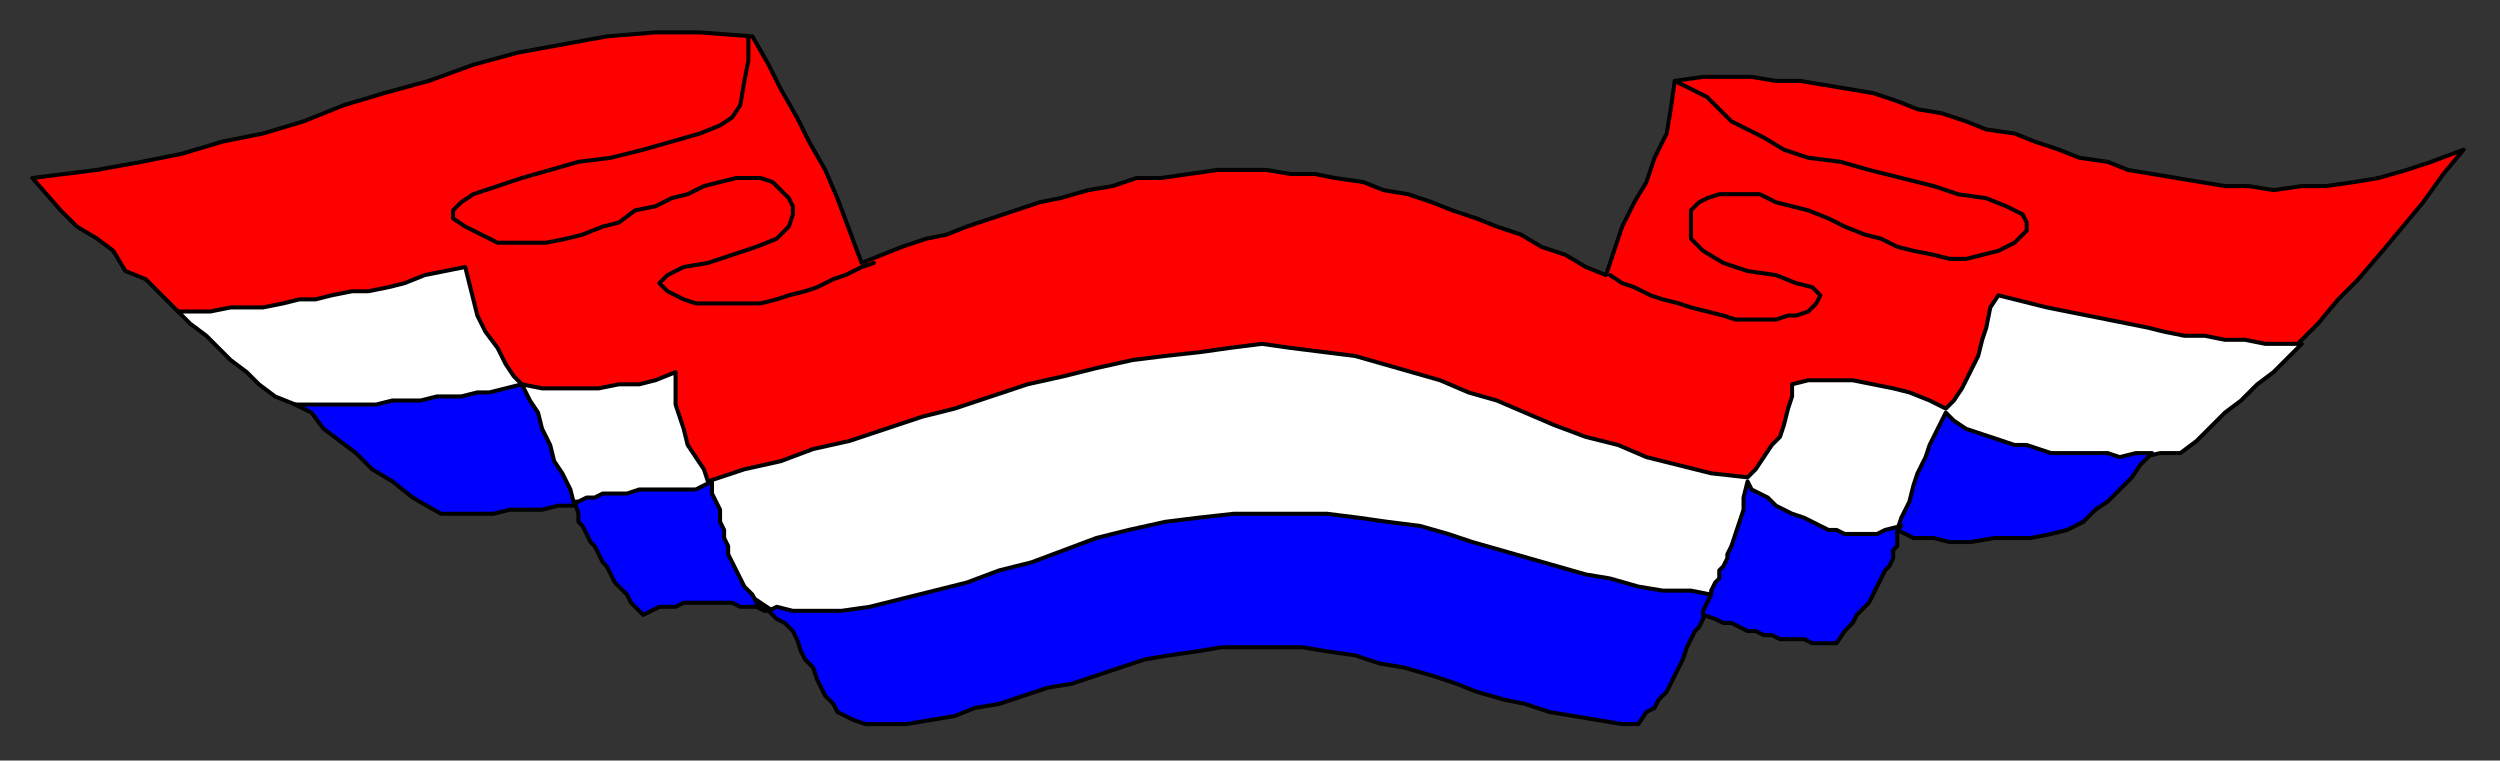
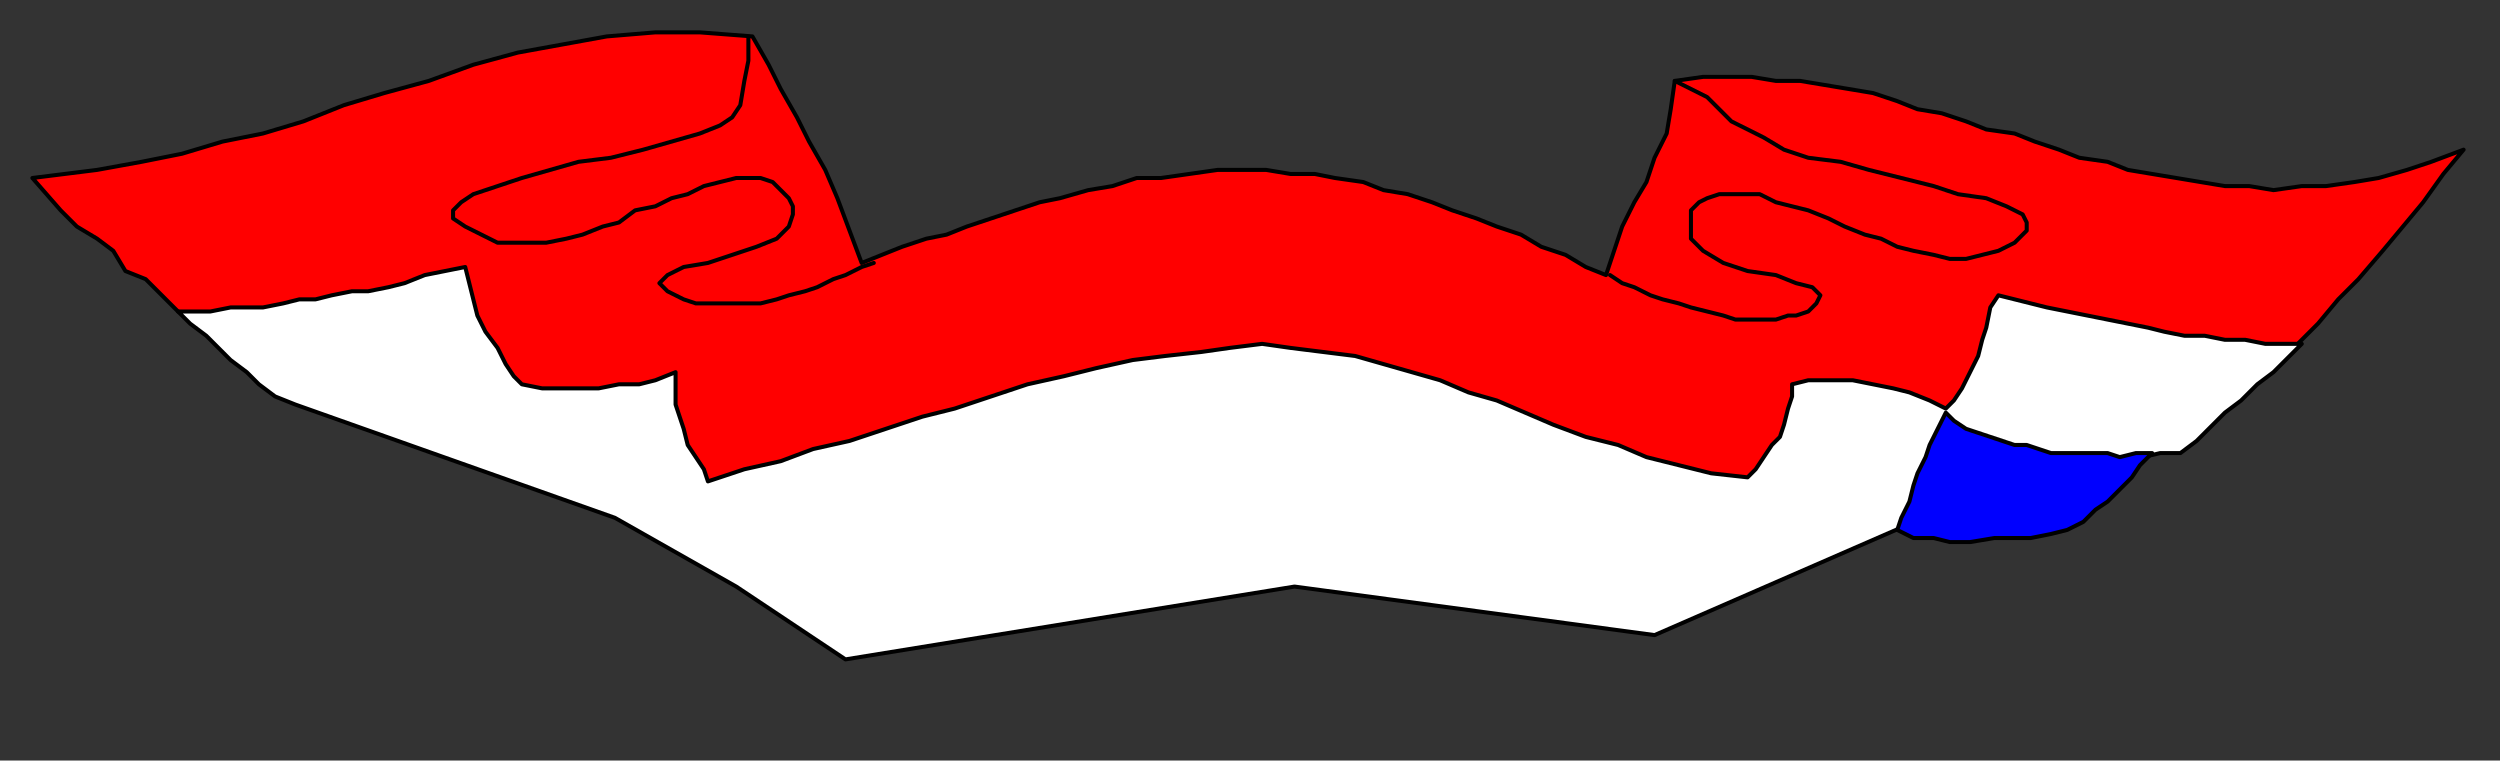
<svg xmlns="http://www.w3.org/2000/svg" xmlns:ns1="http://sodipodi.sourceforge.net/DTD/sodipodi-0.dtd" xmlns:ns2="http://www.inkscape.org/namespaces/inkscape" version="1.0" width="163.512mm" height="49.742mm" id="svg23" ns1:docname="BANNR005.WMF">
  <rect width="100%" height="100%" fill="#333333" stroke="none" />
  <ns1:namedview pagecolor="#ffffff" bordercolor="#666666" borderopacity="1" objecttolerance="10" gridtolerance="10" guidetolerance="10" ns2:pageopacity="0" ns2:pageshadow="2" ns2:window-width="640" ns2:window-height="480" id="namedview25" />
  <defs id="defs3">
    <pattern id="WMFhbasepattern" patternUnits="userSpaceOnUse" width="6" height="6" x="0" y="0" />
  </defs>
  <path style="fill:#ff0000;fill-rule:evenodd;fill-opacity:1;stroke:#000000;stroke-width:1px;stroke-linecap:round;stroke-linejoin:round;stroke-miterlimit:4;stroke-dasharray:none;stroke-opacity:1;" d="  M 8,44   L 15,52   L 19,56   L 24,59   L 28,62   L 31,67   L 36,69   L 40,73   L 44,77   L 141,121   L 475,121   L 568,85   L 573,80   L 578,74   L 583,69   L 589,62   L 594,56   L 599,50   L 604,43   L 609,37   L 601,40   L 595,42   L 588,44   L 582,45   L 575,46   L 569,46   L 562,47   L 556,46   L 550,46   L 544,45   L 538,44   L 532,43   L 526,42   L 521,40   L 514,39   L 509,37   L 503,35   L 498,33   L 491,32   L 486,30   L 480,28   L 474,27   L 469,25   L 463,23   L 457,22   L 451,21   L 445,20   L 439,20   L 433,19   L 427,19   L 421,19   L 414,20   L 413,27   L 412,33   L 409,39   L 407,45   L 404,50   L 401,56   L 399,62   L 397,68   L 392,66   L 387,63   L 381,61   L 376,58   L 370,56   L 365,54   L 359,52   L 354,50   L 348,48   L 342,47   L 337,45   L 330,44   L 325,43   L 319,43   L 313,42   L 307,42   L 301,42   L 294,43   L 287,44   L 281,44   L 275,46   L 269,47   L 262,49   L 257,50   L 251,52   L 245,54   L 239,56   L 234,58   L 229,59   L 223,61   L 218,63   L 213,65   L 210,57   L 207,49   L 204,42   L 200,35   L 197,29   L 193,22   L 190,16   L 186,9   L 173,8   L 162,8   L 150,9   L 139,11   L 128,13   L 117,16   L 106,20   L 95,23   L 85,26   L 75,30   L 65,33   L 55,35   L 45,38   L 35,40   L 24,42   L 8,44  z " id="path5" />
  <path style="fill:#ffffff;fill-rule:evenodd;fill-opacity:1;stroke:#000000;stroke-width:1px;stroke-linecap:round;stroke-linejoin:round;stroke-miterlimit:4;stroke-dasharray:none;stroke-opacity:1;" d="  M 129,95   L 127,93   L 125,90   L 123,86   L 120,82   L 118,78   L 117,74   L 116,70   L 115,66   L 110,67   L 105,68   L 100,70   L 96,71   L 91,72   L 87,72   L 82,73   L 78,74   L 74,74   L 70,75   L 65,76   L 61,76   L 57,76   L 52,77   L 48,77   L 44,77   L 47,80   L 51,83   L 54,86   L 57,89   L 61,92   L 64,95   L 68,98   L 73,100   L 152,128   L 182,145   L 209,163   L 320,145   L 409,157   L 487,123   L 534,112   L 539,112   L 543,109   L 546,106   L 550,102   L 554,99   L 558,95   L 562,92   L 566,88   L 569,85   L 565,85   L 560,85   L 555,84   L 550,84   L 545,83   L 540,83   L 535,82   L 531,81   L 526,80   L 521,79   L 516,78   L 511,77   L 506,76   L 502,75   L 498,74   L 494,73   L 492,76   L 491,81   L 490,84   L 489,88   L 487,92   L 485,96   L 483,99   L 481,101   L 477,99   L 472,97   L 468,96   L 463,95   L 458,94   L 453,94   L 447,94   L 443,95   L 443,98   L 442,101   L 441,105   L 440,108   L 438,110   L 436,113   L 434,116   L 432,118   L 423,117   L 415,115   L 407,113   L 400,110   L 392,108   L 384,105   L 377,102   L 370,99   L 363,97   L 356,94   L 349,92   L 342,90   L 335,88   L 327,87   L 319,86   L 312,85   L 304,86   L 297,87   L 288,88   L 280,89   L 271,91   L 263,93   L 254,95   L 245,98   L 236,101   L 228,103   L 219,106   L 210,109   L 201,111   L 193,114   L 184,116   L 175,119   L 174,116   L 172,113   L 170,110   L 169,106   L 168,103   L 167,100   L 167,96   L 167,92   L 162,94   L 158,95   L 153,95   L 148,96   L 143,96   L 138,96   L 134,96   L 129,95  z " id="path7" />
  <path style="fill:none;stroke:#000000;stroke-width:1px;stroke-linecap:round;stroke-linejoin:round;stroke-miterlimit:4;stroke-dasharray:none;stroke-opacity:1;" d="  M 414,20   L 422,24   L 428,30   L 436,34   L 441,37   L 447,39   L 455,40   L 462,42   L 470,44   L 478,46   L 484,48   L 491,49   L 496,51   L 500,53   L 501,55   L 501,57   L 498,60   L 494,62   L 490,63   L 486,64   L 482,64   L 478,63   L 473,62   L 469,61   L 465,59   L 461,58   L 456,56   L 452,54   L 447,52   L 443,51   L 439,50   L 435,48   L 431,48   L 428,48   L 425,48   L 422,49   L 420,50   L 418,52   L 418,54   L 418,57   L 418,59   L 421,62   L 426,65   L 432,67   L 439,68   L 444,70   L 448,71   L 450,73   L 449,75   L 447,77   L 444,78   L 442,78   L 439,79   L 435,79   L 432,79   L 429,79   L 426,78   L 422,77   L 418,76   L 415,75   L 411,74   L 408,73   L 404,71   L 401,70   L 398,68  " id="path9" />
  <path style="fill:none;stroke:#000000;stroke-width:1px;stroke-linecap:round;stroke-linejoin:round;stroke-miterlimit:4;stroke-dasharray:none;stroke-opacity:1;" d="  M 185,9   L 185,15   L 184,20   L 183,26   L 181,29   L 178,31   L 173,33   L 166,35   L 159,37   L 151,39   L 143,40   L 136,42   L 129,44   L 123,46   L 117,48   L 114,50   L 112,52   L 112,54   L 115,56   L 119,58   L 123,60   L 127,60   L 131,60   L 135,60   L 140,59   L 144,58   L 149,56   L 153,55   L 157,52   L 162,51   L 166,49   L 170,48   L 174,46   L 178,45   L 182,44   L 185,44   L 188,44   L 191,45   L 193,47   L 195,49   L 196,51   L 196,53   L 195,56   L 192,59   L 187,61   L 181,63   L 175,65   L 169,66   L 165,68   L 163,70   L 165,72   L 167,73   L 169,74   L 172,75   L 175,75   L 178,75   L 181,75   L 185,75   L 188,75   L 192,74   L 195,73   L 199,72   L 202,71   L 206,69   L 209,68   L 213,66   L 216,65  " id="path11" />
-   <path style="fill:#0000ff;fill-rule:evenodd;fill-opacity:1;stroke:#000000;stroke-width:1px;stroke-linecap:round;stroke-linejoin:round;stroke-miterlimit:4;stroke-dasharray:none;stroke-opacity:1;" d="  M 142,124   L 142,124   L 143,124   L 145,123   L 147,123   L 149,122   L 151,122   L 153,122   L 155,122   L 158,121   L 160,121   L 162,121   L 164,121   L 167,121   L 169,121   L 172,121   L 174,120   L 176,119   L 176,120   L 176,122   L 177,124   L 178,126   L 178,128   L 178,129   L 179,131   L 179,133   L 180,135   L 180,137   L 181,139   L 182,141   L 183,143   L 184,145   L 186,147   L 187,149   L 190,151   L 190,151   L 189,151   L 187,150   L 185,150   L 183,150   L 181,149   L 179,149   L 177,149   L 175,149   L 173,149   L 171,149   L 169,149   L 167,150   L 165,150   L 163,150   L 161,151   L 159,152   L 159,152   L 158,151   L 156,149   L 155,147   L 153,145   L 152,144   L 151,142   L 150,140   L 149,139   L 148,137   L 147,135   L 146,134   L 145,132   L 144,130   L 143,129   L 143,127   L 142,124  z " id="path13" />
  <path style="fill:#0000ff;fill-rule:evenodd;fill-opacity:1;stroke:#000000;stroke-width:1px;stroke-linecap:round;stroke-linejoin:round;stroke-miterlimit:4;stroke-dasharray:none;stroke-opacity:1;" d="  M 481,102   L 479,106   L 477,110   L 476,113   L 474,117   L 473,120   L 472,124   L 470,128   L 469,131   L 473,133   L 478,133   L 482,134   L 487,134   L 493,133   L 497,133   L 502,133   L 507,132   L 511,131   L 515,129   L 518,126   L 521,124   L 524,121   L 527,118   L 529,115   L 532,112   L 528,112   L 524,113   L 521,112   L 518,112   L 514,112   L 511,112   L 507,112   L 504,111   L 501,110   L 498,110   L 495,109   L 492,108   L 489,107   L 486,106   L 483,104   L 481,102  z " id="path15" />
-   <path style="fill:#0000ff;fill-rule:evenodd;fill-opacity:1;stroke:#000000;stroke-width:1px;stroke-linecap:round;stroke-linejoin:round;stroke-miterlimit:4;stroke-dasharray:none;stroke-opacity:1;" d="  M 73,100   L 76,100   L 79,100   L 83,100   L 86,100   L 90,100   L 93,100   L 97,99   L 100,99   L 104,99   L 108,98   L 111,98   L 114,98   L 118,97   L 121,97   L 125,96   L 129,95   L 131,99   L 133,102   L 134,106   L 136,110   L 137,114   L 139,117   L 141,121   L 142,125   L 138,125   L 134,126   L 130,126   L 126,126   L 122,127   L 118,127   L 113,127   L 109,127   L 102,123   L 97,119   L 92,116   L 88,112   L 84,109   L 80,106   L 77,102   L 73,100  z " id="path17" />
-   <path style="fill:#0000ff;fill-rule:evenodd;fill-opacity:1;stroke:#000000;stroke-width:1px;stroke-linecap:round;stroke-linejoin:round;stroke-miterlimit:4;stroke-dasharray:none;stroke-opacity:1;" d="  M 190,151   L 192,150   L 196,151   L 201,151   L 208,151   L 215,150   L 223,148   L 231,146   L 239,144   L 247,141   L 255,139   L 263,136   L 271,133   L 279,131   L 288,129   L 296,128   L 305,127   L 317,127   L 317,127   L 321,127   L 328,127   L 336,128   L 343,129   L 351,130   L 358,132   L 364,134   L 371,136   L 378,138   L 385,140   L 392,142   L 398,143   L 405,145   L 411,146   L 418,146   L 423,147   L 422,149   L 422,150   L 421,153   L 420,155   L 419,156   L 418,158   L 417,160   L 416,163   L 415,165   L 414,167   L 413,169   L 412,171   L 410,173   L 409,175   L 407,176   L 405,179   L 405,179   L 401,179   L 395,178   L 389,177   L 383,176   L 377,174   L 372,173   L 365,171   L 360,169   L 354,167   L 347,165   L 341,164   L 335,162   L 328,161   L 322,160   L 312,160   L 312,160   L 308,160   L 302,160   L 296,161   L 289,162   L 283,163   L 277,165   L 271,167   L 265,169   L 259,170   L 253,172   L 247,174   L 241,175   L 236,177   L 230,178   L 224,179   L 215,179   L 215,179   L 214,179   L 211,178   L 209,177   L 207,176   L 206,174   L 204,172   L 203,170   L 202,168   L 201,165   L 199,163   L 198,161   L 197,158   L 196,156   L 194,154   L 192,153   L 190,151  z " id="path19" />
-   <path style="fill:#0000ff;fill-rule:evenodd;fill-opacity:1;stroke:#000000;stroke-width:1px;stroke-linecap:round;stroke-linejoin:round;stroke-miterlimit:4;stroke-dasharray:none;stroke-opacity:1;" d="  M 432,119   L 433,121   L 435,122   L 437,123   L 439,125   L 441,126   L 443,127   L 446,128   L 448,129   L 450,130   L 452,131   L 454,131   L 456,132   L 459,132   L 461,132   L 464,132   L 466,131   L 470,130   L 470,130   L 469,131   L 469,133   L 469,135   L 468,136   L 468,138   L 467,140   L 466,141   L 465,143   L 464,145   L 463,147   L 462,149   L 461,150   L 459,152   L 458,154   L 456,156   L 454,159   L 454,159   L 453,159   L 450,159   L 448,159   L 446,158   L 444,158   L 442,158   L 440,158   L 438,157   L 436,157   L 434,156   L 432,156   L 430,155   L 428,154   L 426,154   L 424,153   L 421,152   L 421,152   L 421,151   L 422,149   L 423,147   L 423,146   L 424,144   L 425,143   L 425,141   L 426,140   L 427,138   L 427,137   L 428,135   L 429,132   L 430,129   L 431,126   L 431,123   L 432,119  z " id="path21" />
</svg>